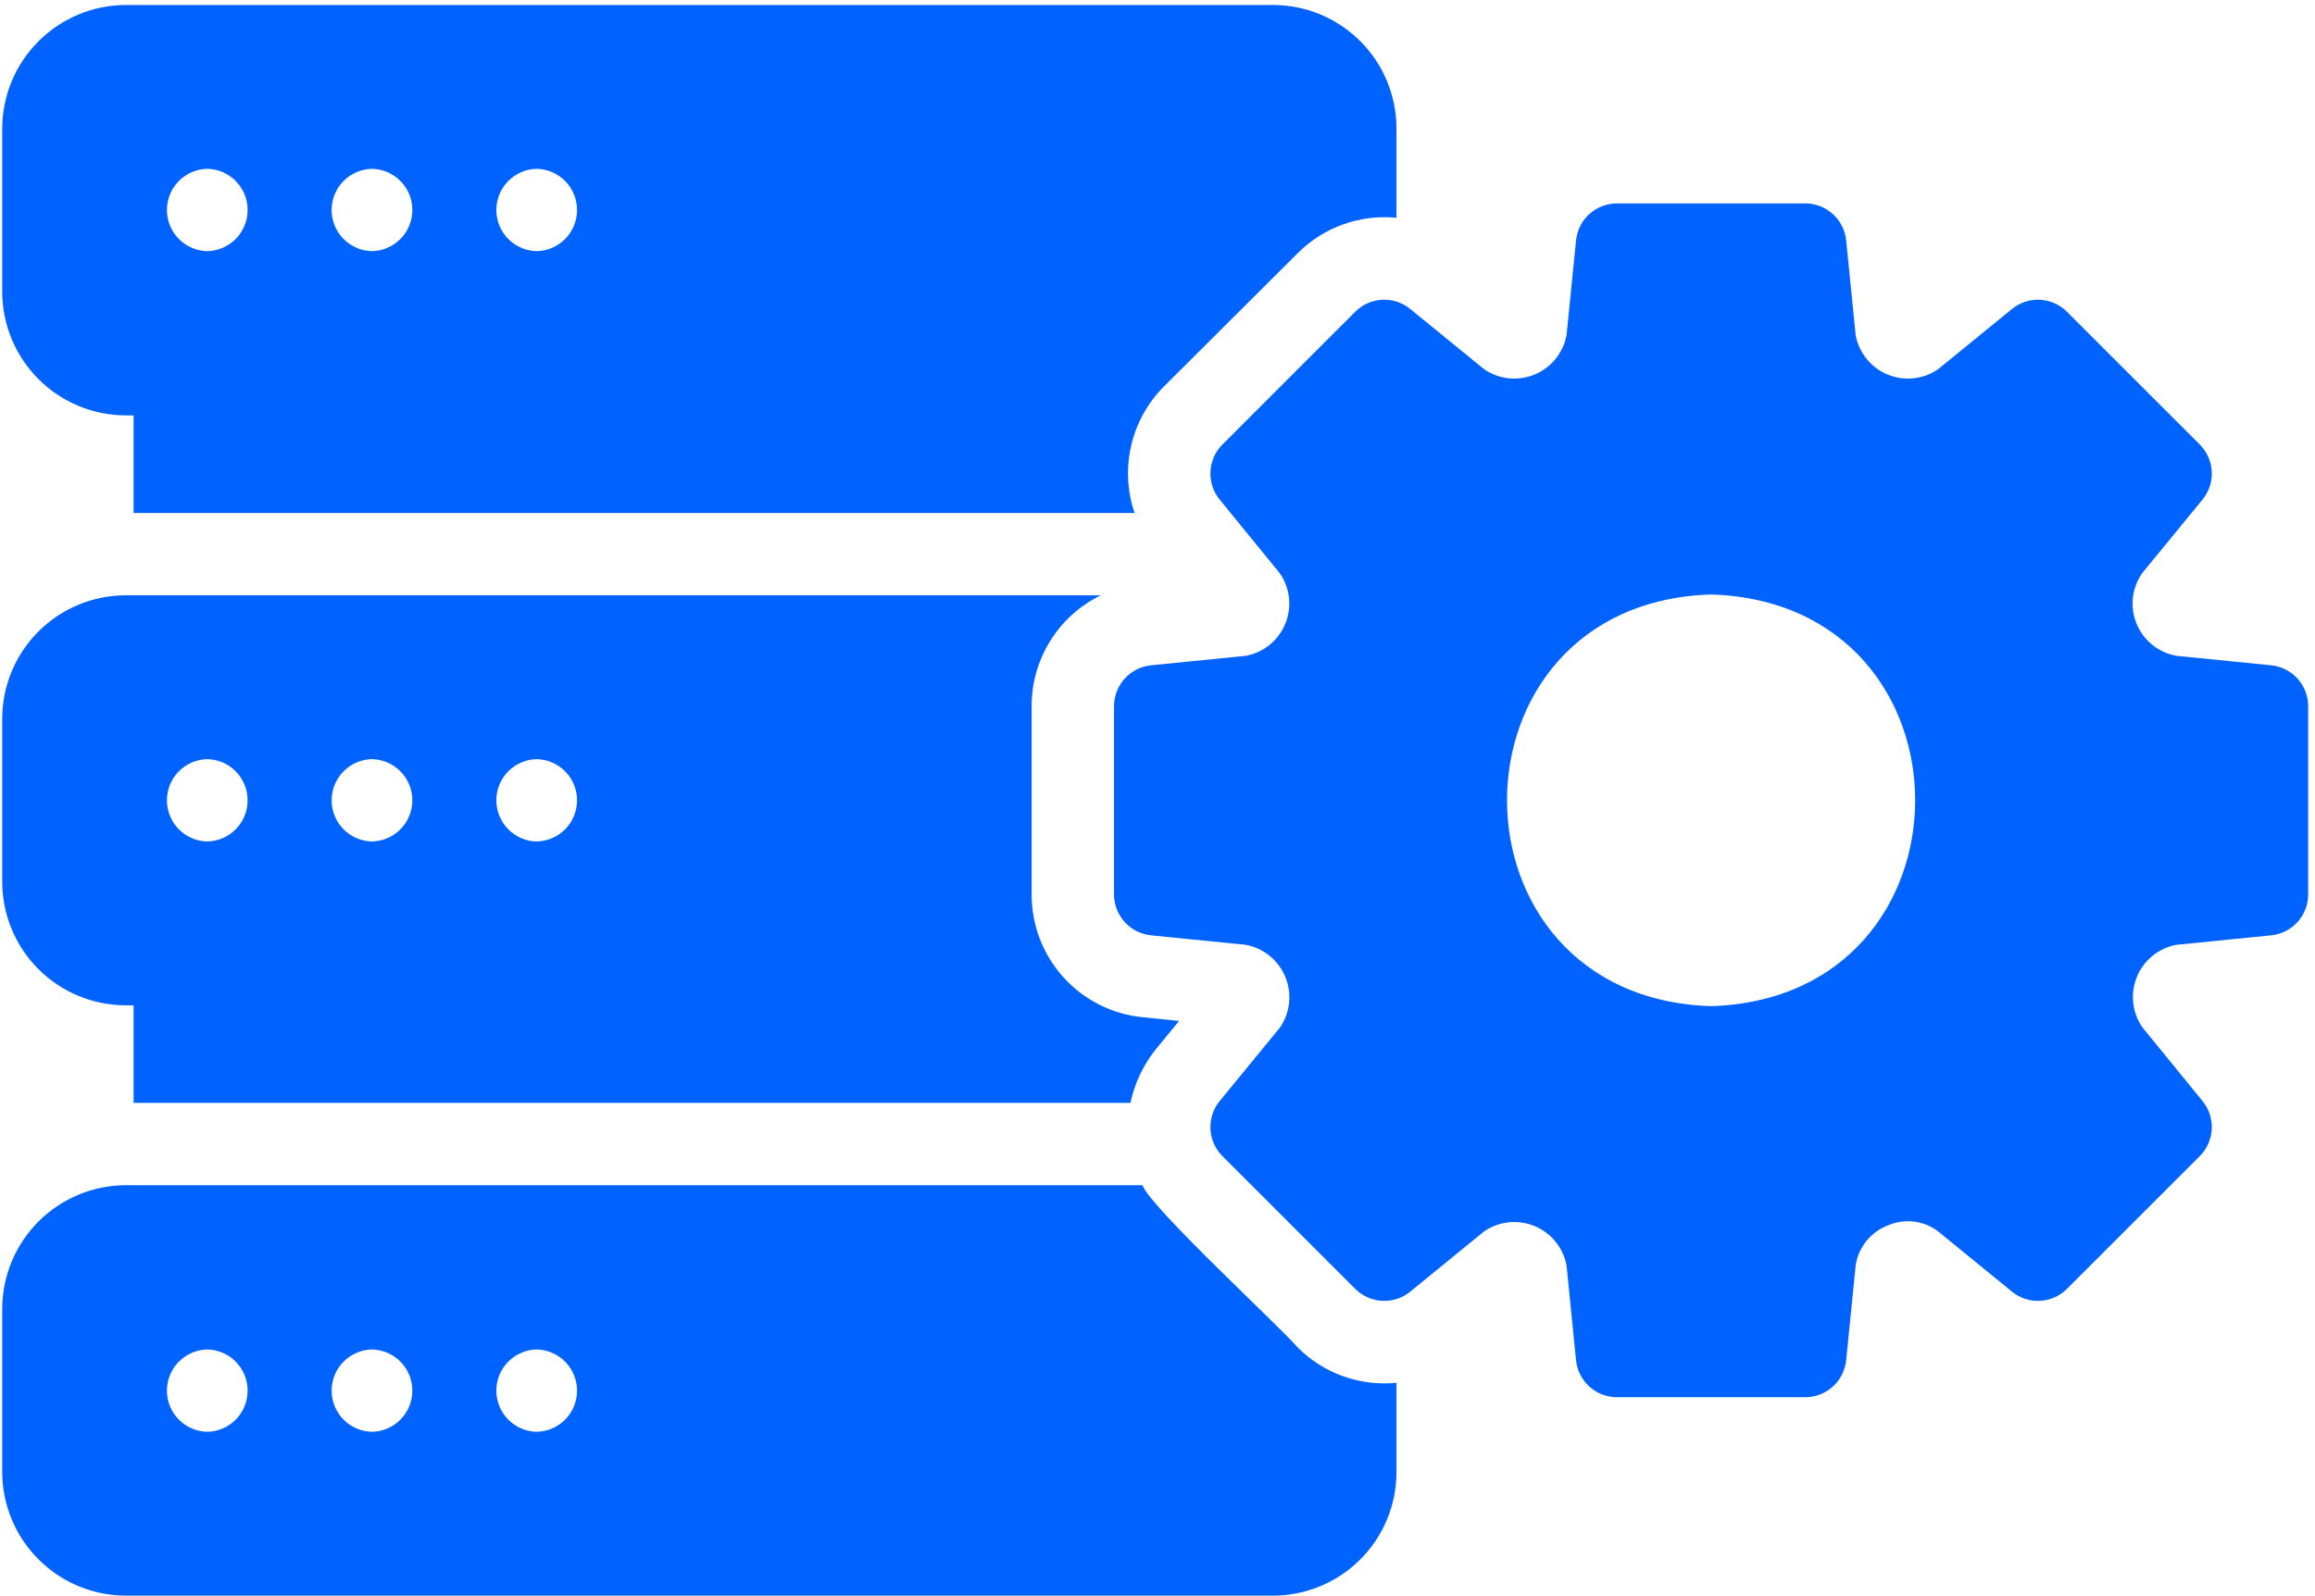
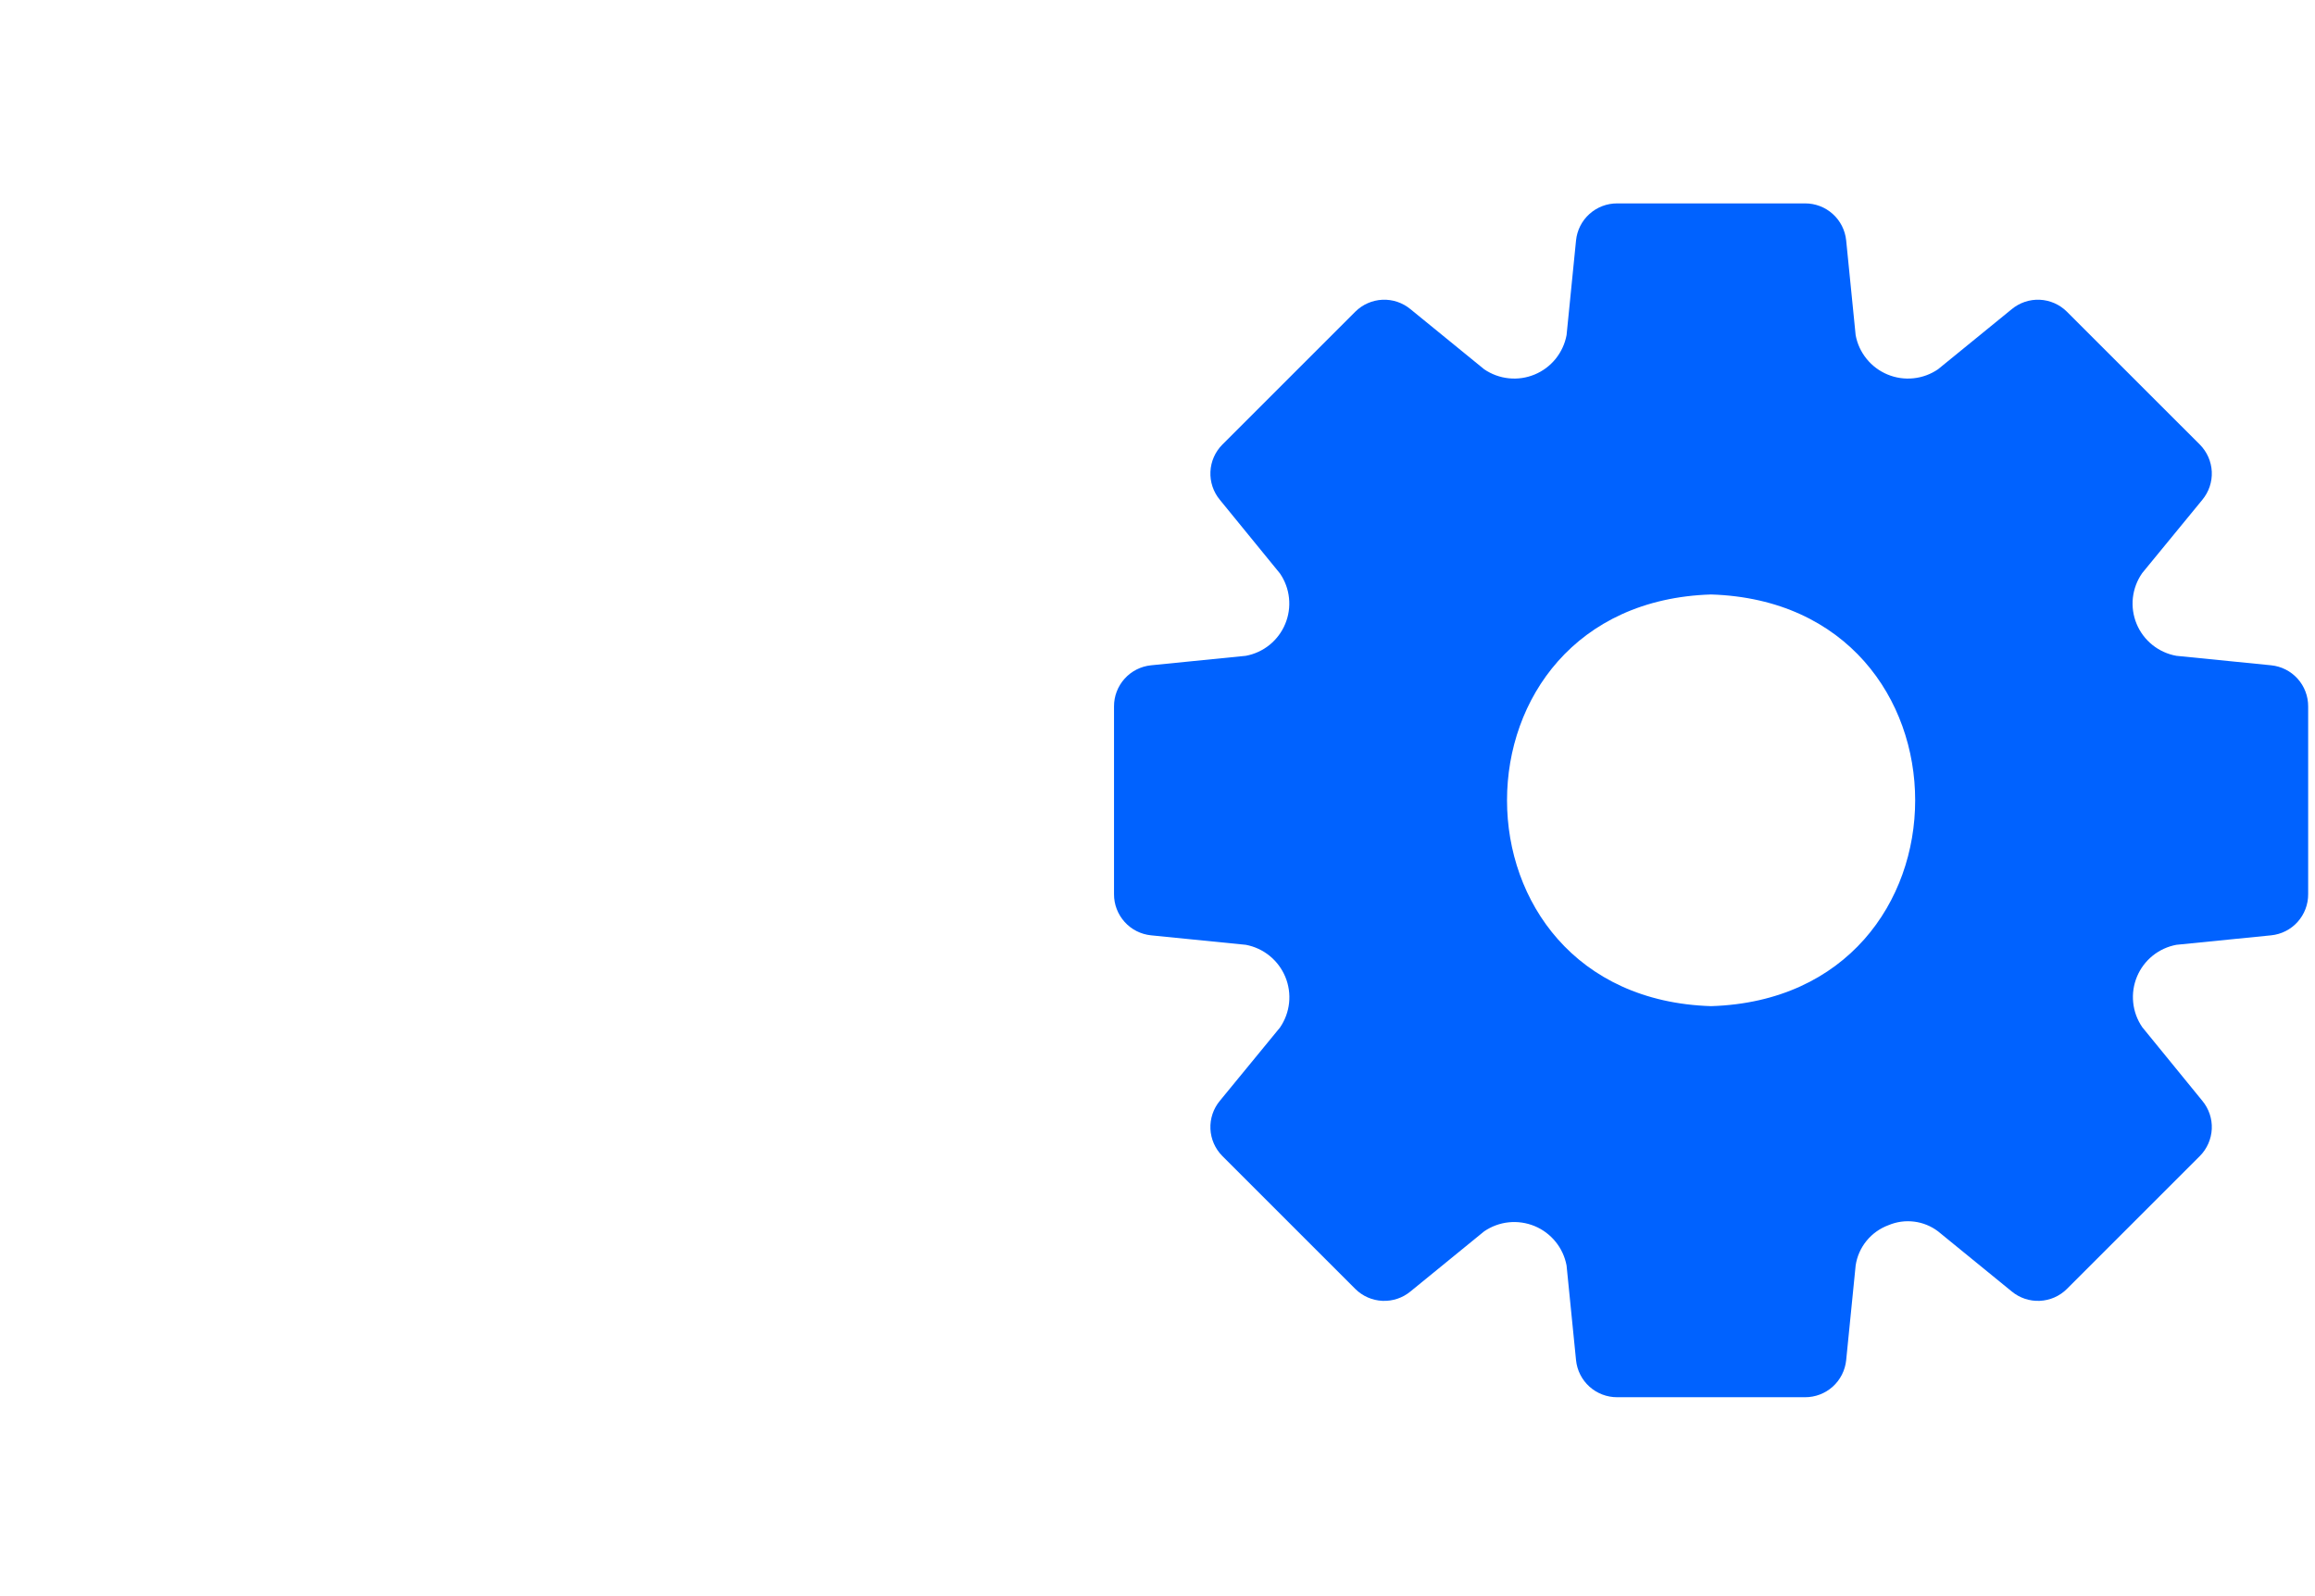
<svg xmlns="http://www.w3.org/2000/svg" width="87" height="60" viewBox="0 0 87 60" fill="none">
-   <path d="M4.725 15.615H5.02V19.283H42.639C42.36 18.464 42.316 17.583 42.513 16.74C42.71 15.897 43.14 15.127 43.753 14.517L48.752 9.534C49.234 9.046 49.819 8.672 50.464 8.439C51.109 8.206 51.798 8.12 52.481 8.187V4.829C52.48 3.598 51.991 2.418 51.12 1.548C50.25 0.677 49.07 0.188 47.839 0.187H4.725C3.495 0.19 2.317 0.681 1.447 1.551C0.577 2.42 0.087 3.599 0.083 4.829V10.973C0.087 12.203 0.577 13.382 1.447 14.252C2.317 15.121 3.495 15.612 4.725 15.615ZM20.169 6.346C20.575 6.354 20.96 6.521 21.244 6.81C21.527 7.099 21.686 7.488 21.686 7.893C21.686 8.299 21.527 8.688 21.244 8.977C20.96 9.266 20.574 9.433 20.169 9.441C19.764 9.433 19.379 9.266 19.095 8.977C18.811 8.687 18.652 8.299 18.653 7.893C18.653 7.488 18.811 7.099 19.095 6.81C19.379 6.521 19.764 6.354 20.169 6.346ZM13.979 6.346C14.384 6.354 14.77 6.521 15.054 6.81C15.338 7.099 15.496 7.488 15.496 7.893C15.496 8.299 15.337 8.688 15.054 8.977C14.77 9.266 14.384 9.433 13.979 9.441C13.574 9.433 13.189 9.266 12.905 8.977C12.621 8.687 12.463 8.299 12.463 7.893C12.463 7.488 12.621 7.099 12.905 6.81C13.189 6.521 13.574 6.354 13.979 6.346ZM7.79 6.346C8.195 6.354 8.58 6.521 8.864 6.81C9.147 7.099 9.306 7.488 9.306 7.893C9.306 8.299 9.147 8.688 8.864 8.977C8.58 9.266 8.194 9.433 7.789 9.441C7.384 9.433 6.999 9.266 6.715 8.977C6.431 8.687 6.273 8.299 6.273 7.893C6.273 7.488 6.431 7.099 6.715 6.81C6.999 6.521 7.384 6.354 7.79 6.346Z" fill="#0062FF" />
-   <path d="M48.752 50.635C48.08 49.847 43.26 45.413 42.933 44.553H4.725C3.495 44.557 2.317 45.047 1.447 45.917C0.577 46.787 0.087 47.966 0.083 49.196V55.34C0.087 56.57 0.577 57.748 1.447 58.618C2.317 59.488 3.495 59.978 4.725 59.982H47.839C49.07 59.981 50.25 59.492 51.12 58.621C51.991 57.751 52.48 56.57 52.481 55.34V51.981C51.798 52.048 51.109 51.962 50.464 51.73C49.819 51.497 49.234 51.123 48.752 50.635ZM7.79 53.823C7.384 53.815 6.999 53.648 6.715 53.359C6.432 53.069 6.273 52.681 6.273 52.275C6.273 51.87 6.432 51.481 6.715 51.192C6.999 50.903 7.385 50.736 7.79 50.728C8.195 50.736 8.58 50.903 8.864 51.192C9.148 51.481 9.306 51.87 9.306 52.276C9.306 52.681 9.148 53.07 8.864 53.359C8.58 53.648 8.195 53.815 7.79 53.823ZM13.979 53.823C13.574 53.815 13.189 53.648 12.905 53.359C12.621 53.069 12.463 52.681 12.463 52.275C12.463 51.87 12.622 51.481 12.905 51.192C13.189 50.903 13.575 50.736 13.98 50.728C14.385 50.736 14.77 50.903 15.054 51.192C15.338 51.481 15.496 51.87 15.496 52.276C15.496 52.681 15.338 53.07 15.054 53.359C14.77 53.648 14.384 53.815 13.979 53.823ZM20.169 53.823C19.764 53.815 19.379 53.648 19.095 53.359C18.811 53.069 18.653 52.681 18.653 52.275C18.653 51.87 18.811 51.481 19.095 51.192C19.379 50.903 19.765 50.736 20.169 50.728C20.575 50.736 20.96 50.903 21.244 51.192C21.527 51.481 21.686 51.87 21.686 52.276C21.686 52.681 21.527 53.07 21.244 53.359C20.96 53.648 20.575 53.815 20.169 53.823Z" fill="#0062FF" />
-   <path d="M4.725 37.791H5.02V41.459H42.484C42.642 40.71 42.976 40.009 43.459 39.416L44.31 38.379L42.949 38.24C41.801 38.128 40.736 37.592 39.963 36.736C39.19 35.88 38.765 34.766 38.77 33.613V26.556C38.766 25.686 39.008 24.831 39.468 24.092C39.928 23.353 40.587 22.759 41.37 22.378H4.725C3.495 22.379 2.314 22.868 1.444 23.739C0.573 24.609 0.084 25.789 0.083 27.02V33.148C0.084 34.379 0.573 35.56 1.444 36.43C2.314 37.301 3.495 37.79 4.725 37.791ZM20.169 28.537C20.575 28.545 20.96 28.712 21.244 29.001C21.527 29.29 21.686 29.679 21.686 30.084C21.686 30.49 21.527 30.879 21.244 31.168C20.96 31.457 20.574 31.624 20.169 31.632C19.764 31.624 19.379 31.457 19.095 31.168C18.811 30.878 18.652 30.489 18.653 30.084C18.653 29.679 18.811 29.29 19.095 29.001C19.379 28.712 19.764 28.545 20.169 28.537ZM13.979 28.537C14.384 28.545 14.77 28.712 15.054 29.001C15.338 29.29 15.496 29.679 15.496 30.084C15.496 30.49 15.337 30.879 15.054 31.168C14.77 31.457 14.384 31.624 13.979 31.632C13.574 31.624 13.189 31.457 12.905 31.168C12.621 30.878 12.463 30.489 12.463 30.084C12.463 29.679 12.621 29.29 12.905 29.001C13.189 28.712 13.574 28.545 13.979 28.537ZM7.79 28.537C8.195 28.545 8.58 28.712 8.864 29.001C9.147 29.29 9.306 29.679 9.306 30.084C9.306 30.49 9.147 30.879 8.864 31.168C8.58 31.457 8.194 31.624 7.789 31.632C7.384 31.624 6.999 31.457 6.715 31.168C6.431 30.878 6.273 30.489 6.273 30.084C6.273 29.679 6.431 29.29 6.715 29.001C6.999 28.712 7.384 28.545 7.79 28.537Z" fill="#0062FF" />
  <path d="M85.351 25.009L81.791 24.653C81.461 24.594 81.151 24.453 80.889 24.243C80.628 24.033 80.423 23.76 80.295 23.45C80.167 23.14 80.119 22.802 80.156 22.469C80.194 22.135 80.314 21.817 80.507 21.542L82.766 18.788C83.011 18.492 83.138 18.116 83.121 17.733C83.103 17.349 82.944 16.986 82.674 16.714L77.675 11.716C77.403 11.445 77.04 11.286 76.656 11.268C76.273 11.251 75.897 11.378 75.602 11.623L72.832 13.882C72.557 14.07 72.24 14.186 71.909 14.22C71.578 14.255 71.243 14.206 70.936 14.078C70.629 13.951 70.358 13.749 70.149 13.49C69.939 13.232 69.797 12.925 69.737 12.598L69.381 9.038C69.342 8.655 69.162 8.3 68.876 8.043C68.59 7.785 68.218 7.644 67.833 7.646H60.777C60.392 7.644 60.02 7.785 59.734 8.043C59.447 8.3 59.268 8.655 59.229 9.038L58.873 12.598C58.812 12.925 58.67 13.231 58.461 13.49C58.252 13.748 57.981 13.951 57.674 14.078C57.366 14.206 57.032 14.255 56.701 14.22C56.37 14.186 56.053 14.07 55.778 13.882L53.008 11.623C52.713 11.378 52.337 11.251 51.953 11.268C51.57 11.286 51.207 11.445 50.934 11.716L45.936 16.714C45.666 16.986 45.506 17.349 45.489 17.733C45.472 18.116 45.598 18.492 45.843 18.788L48.103 21.558C48.291 21.832 48.408 22.149 48.442 22.48C48.477 22.812 48.428 23.146 48.3 23.454C48.173 23.761 47.97 24.032 47.712 24.241C47.453 24.451 47.146 24.592 46.818 24.653L43.259 25.009C42.876 25.047 42.521 25.227 42.264 25.513C42.006 25.799 41.864 26.171 41.866 26.556V33.613C41.864 33.998 42.006 34.369 42.264 34.656C42.521 34.942 42.876 35.122 43.259 35.16L46.818 35.516C47.147 35.578 47.455 35.72 47.714 35.931C47.974 36.142 48.176 36.414 48.304 36.723C48.432 37.032 48.48 37.368 48.445 37.7C48.41 38.033 48.292 38.351 48.103 38.626L45.843 41.381C45.598 41.676 45.472 42.052 45.489 42.436C45.506 42.819 45.666 43.182 45.936 43.455L50.934 48.453C51.207 48.724 51.57 48.883 51.953 48.9C52.337 48.917 52.713 48.791 53.008 48.546L55.778 46.286C56.053 46.099 56.37 45.982 56.701 45.948C57.032 45.914 57.366 45.963 57.674 46.09C57.981 46.218 58.252 46.42 58.461 46.679C58.671 46.937 58.812 47.244 58.873 47.571L59.229 51.13C59.268 51.513 59.447 51.868 59.734 52.126C60.02 52.383 60.392 52.525 60.777 52.523H67.833C68.218 52.525 68.59 52.383 68.876 52.126C69.162 51.868 69.342 51.513 69.381 51.13L69.737 47.571C69.787 47.23 69.929 46.91 70.147 46.643C70.365 46.376 70.651 46.173 70.975 46.054C71.277 45.927 71.608 45.881 71.934 45.922C72.26 45.962 72.57 46.088 72.832 46.286L75.602 48.546C75.897 48.791 76.273 48.917 76.656 48.9C77.04 48.883 77.403 48.724 77.675 48.453L82.674 43.455C82.944 43.182 83.103 42.819 83.121 42.436C83.138 42.052 83.011 41.676 82.766 41.381L80.507 38.611C80.319 38.336 80.202 38.019 80.168 37.688C80.133 37.357 80.182 37.022 80.309 36.715C80.437 36.407 80.639 36.137 80.898 35.927C81.157 35.718 81.464 35.577 81.792 35.516L85.351 35.16C85.734 35.122 86.089 34.942 86.346 34.656C86.604 34.369 86.745 33.998 86.743 33.613V26.556C86.745 26.171 86.604 25.799 86.346 25.513C86.089 25.227 85.734 25.047 85.351 25.009ZM64.305 37.822C54.078 37.503 54.08 22.664 64.305 22.347C74.532 22.666 74.529 37.505 64.305 37.822Z" fill="#0062FF" />
</svg>